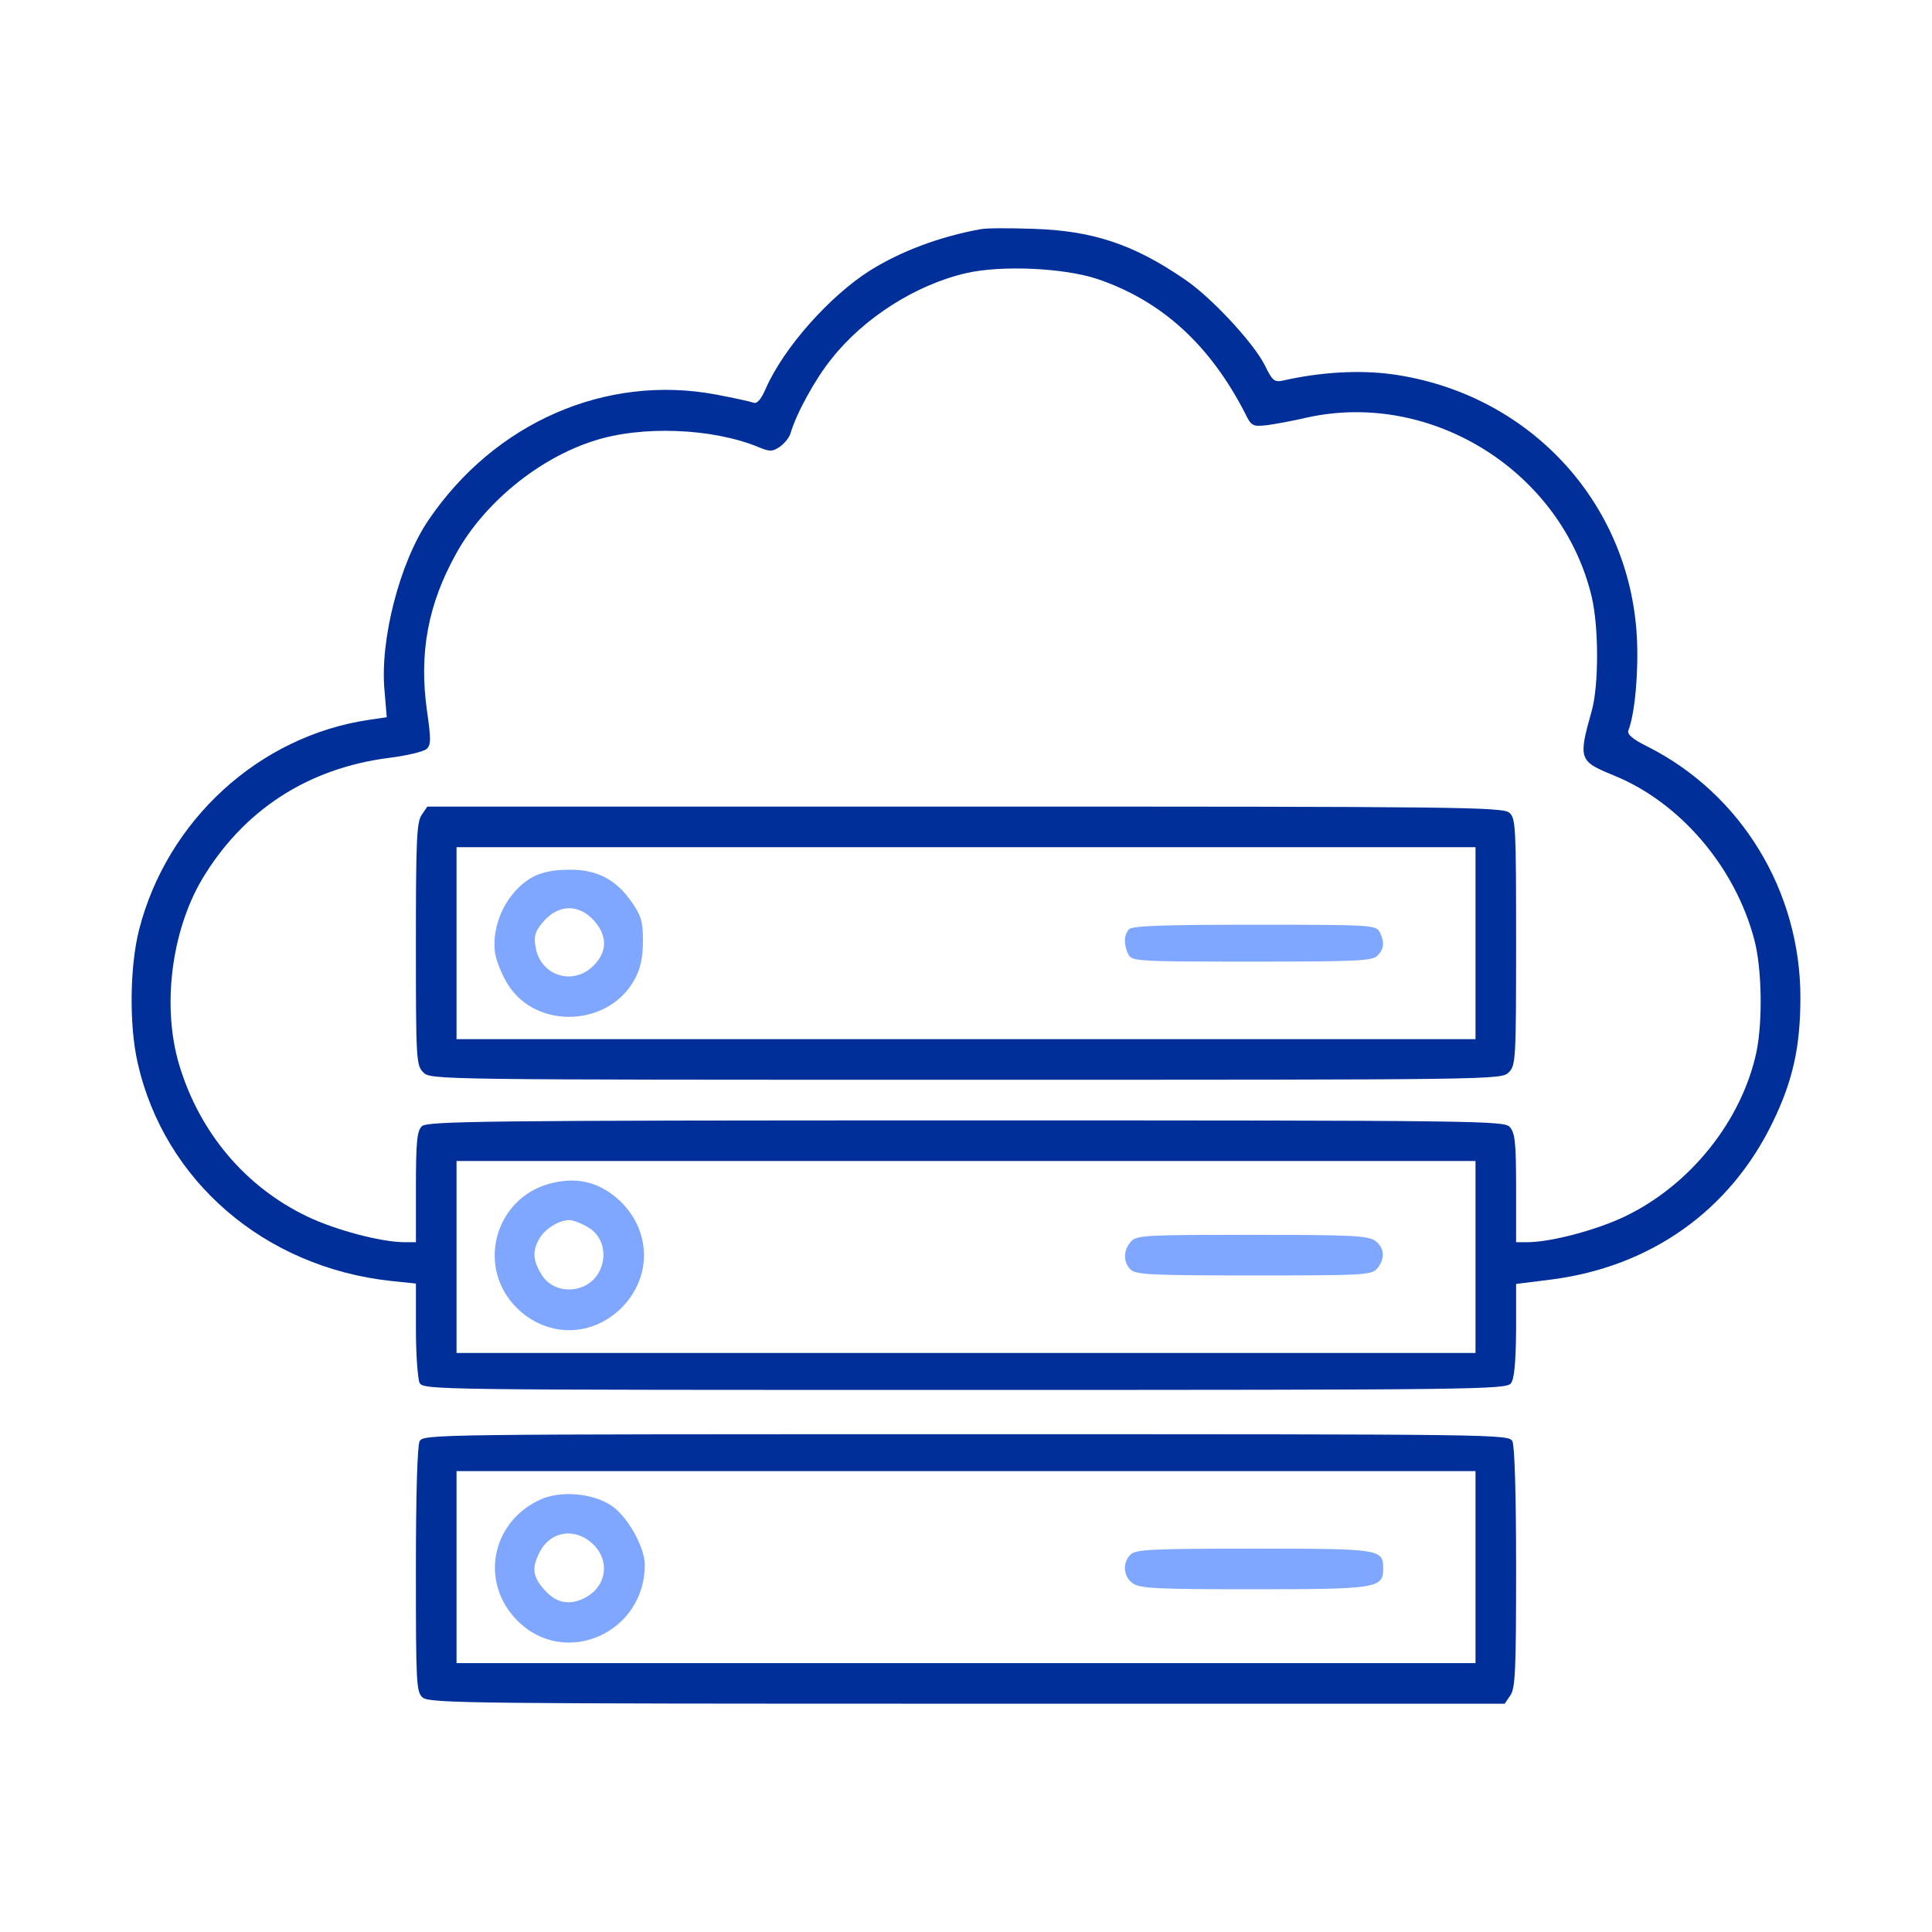
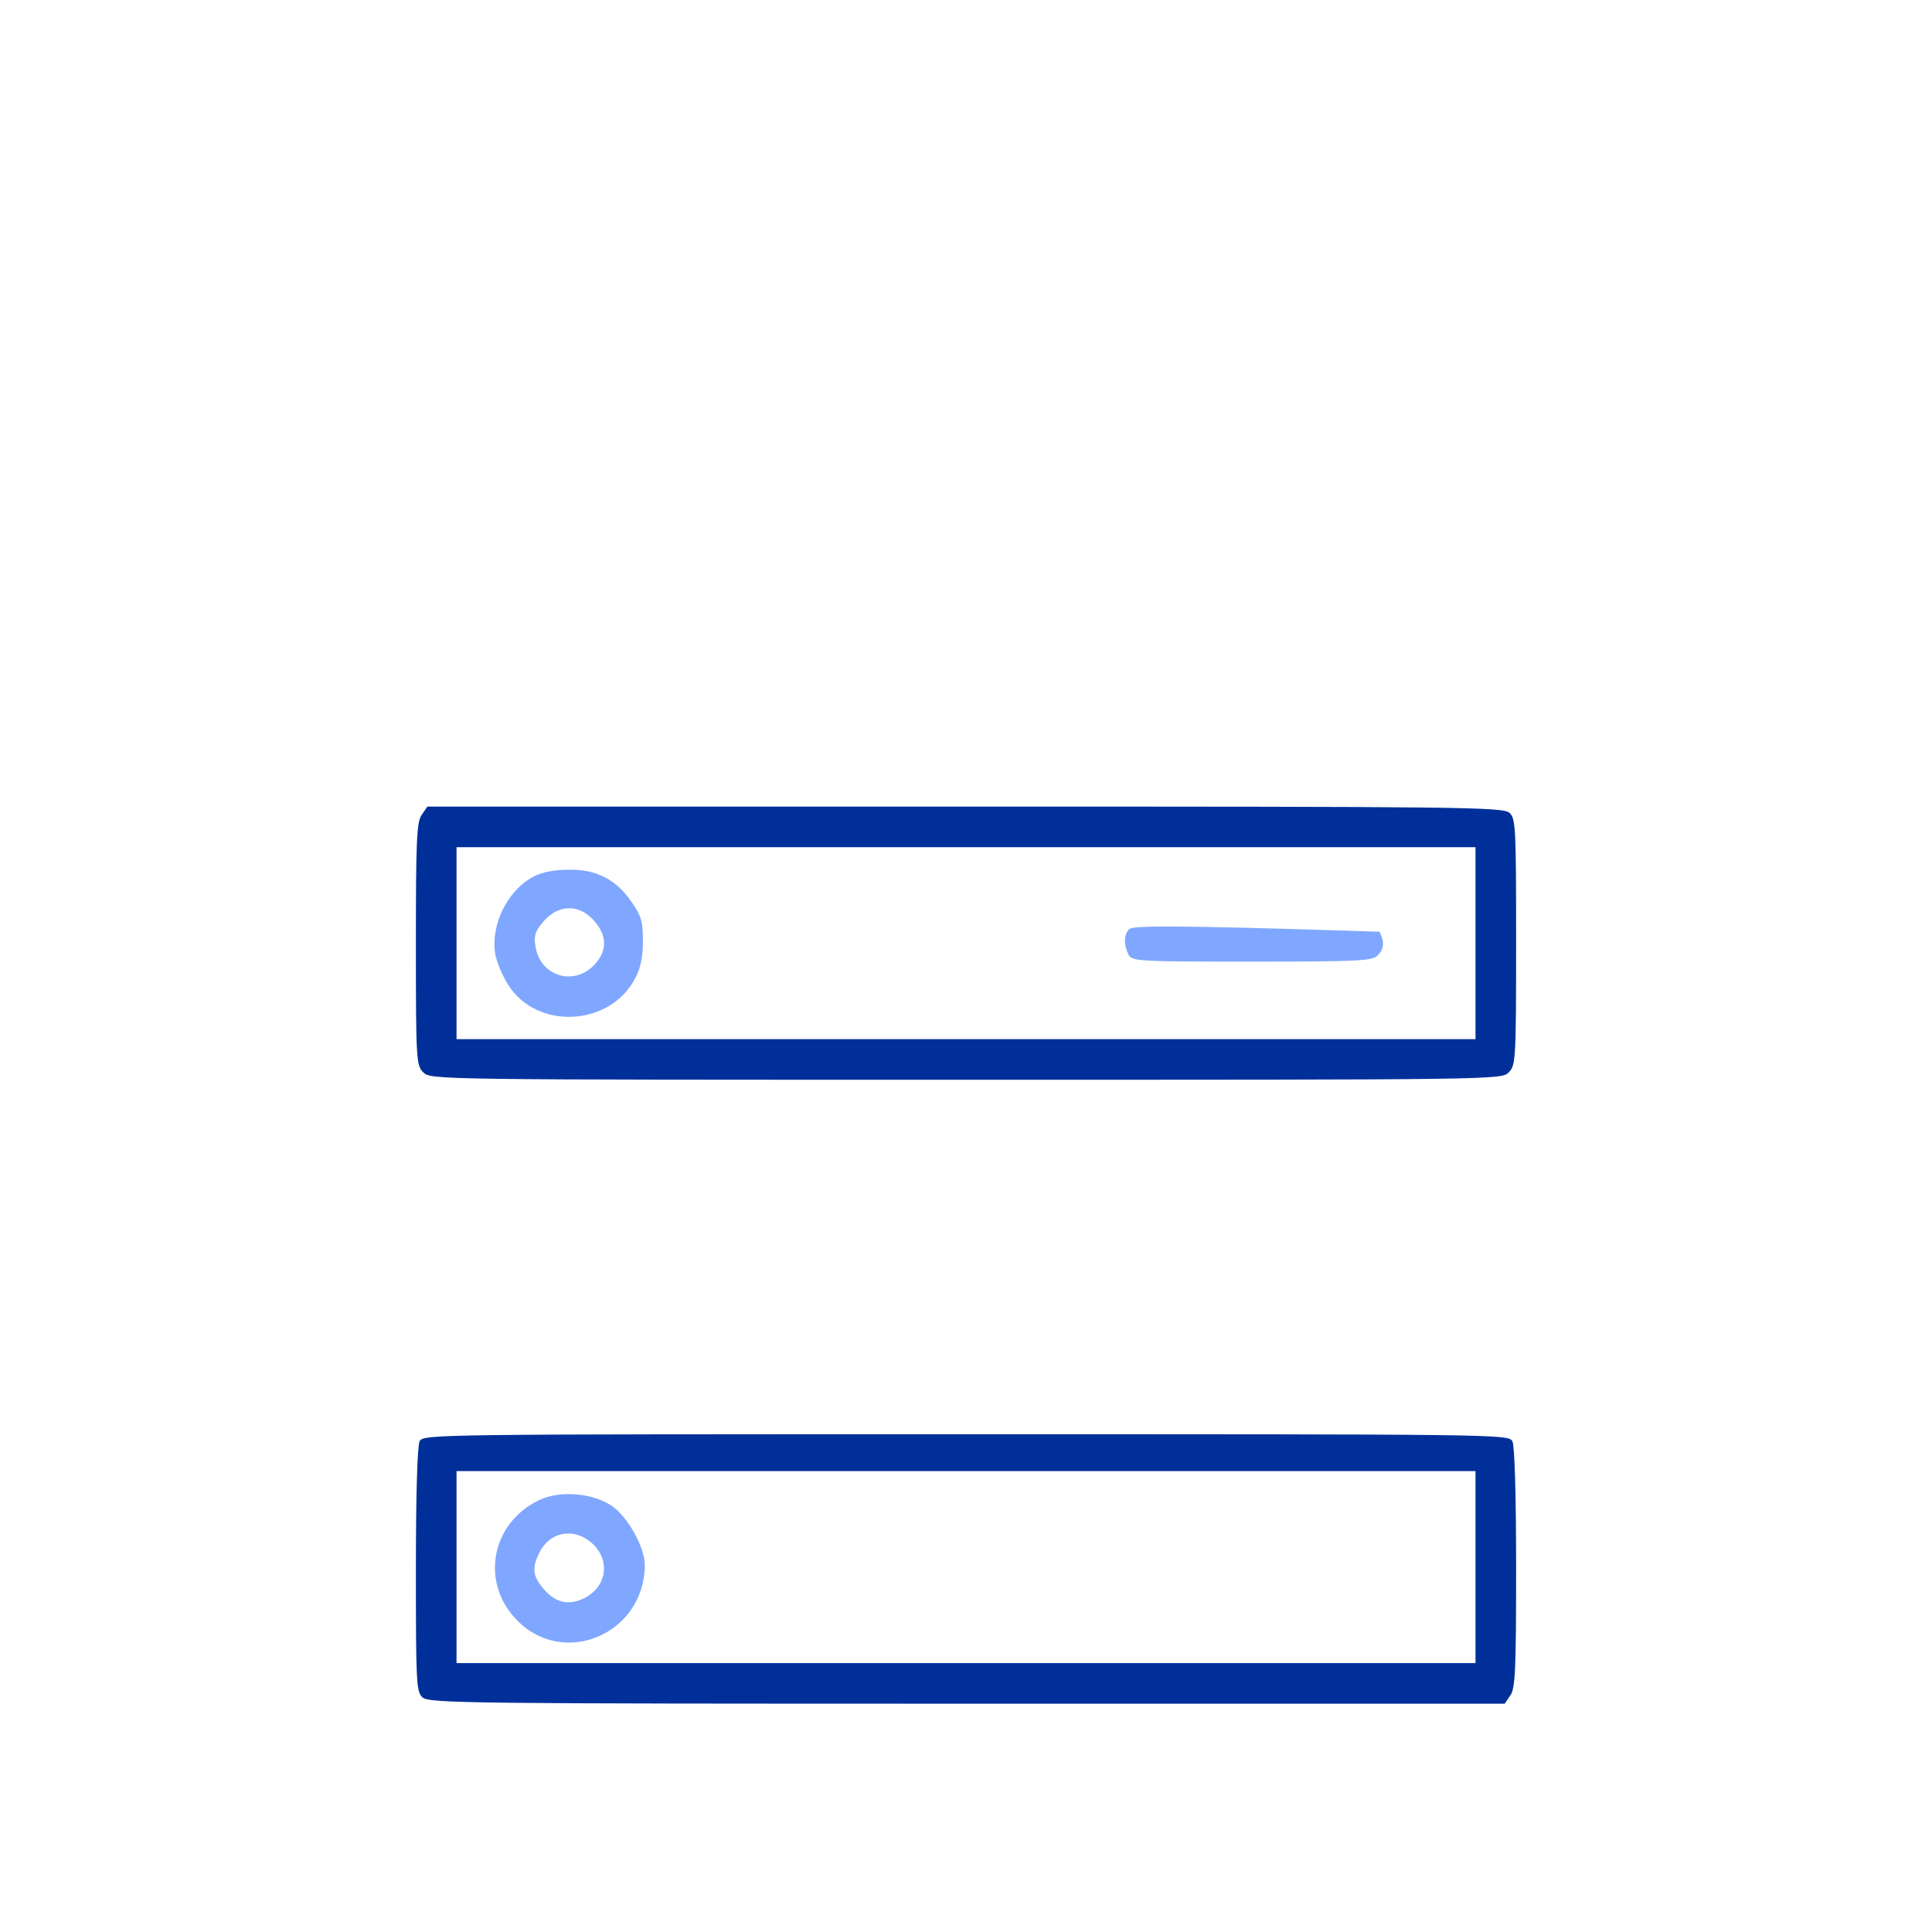
<svg xmlns="http://www.w3.org/2000/svg" width="60" height="60" viewBox="0 0 60 60" fill="none">
-   <path d="M30.459 7.117C29.186 7.346 27.971 7.805 27.019 8.401C25.77 9.192 24.348 10.786 23.786 12.058C23.637 12.402 23.511 12.551 23.396 12.505C23.305 12.471 22.789 12.357 22.238 12.253C18.81 11.611 15.359 13.125 13.307 16.152C12.412 17.47 11.793 19.878 11.942 21.449L12.011 22.274L11.461 22.355C8.044 22.859 5.189 25.473 4.318 28.878C4.031 30.014 4.008 31.825 4.272 32.995C5.097 36.675 8.216 39.358 12.149 39.782L12.917 39.862V41.296C12.917 42.075 12.974 42.821 13.031 42.947C13.158 43.165 13.467 43.165 29.966 43.165C45.834 43.165 46.786 43.153 46.924 42.958C47.027 42.821 47.073 42.339 47.084 41.319V39.874L48.185 39.736C51.281 39.335 53.734 37.581 55.053 34.852C55.683 33.556 55.913 32.502 55.913 30.977C55.913 27.674 54.078 24.659 51.178 23.192C50.707 22.962 50.524 22.802 50.57 22.687C50.776 22.16 50.891 20.852 50.834 19.775C50.604 15.578 47.463 12.207 43.232 11.623C42.223 11.485 41.008 11.554 39.849 11.818C39.574 11.875 39.517 11.829 39.276 11.336C38.921 10.637 37.602 9.215 36.777 8.665C35.183 7.575 33.922 7.163 32.064 7.105C31.342 7.082 30.62 7.082 30.459 7.117ZM34.082 8.665C36.077 9.341 37.568 10.705 38.657 12.815C38.863 13.239 38.898 13.251 39.345 13.205C39.597 13.171 40.17 13.067 40.606 12.964C44.481 12.116 48.517 14.661 49.435 18.548C49.653 19.488 49.653 21.277 49.435 22.068C49.011 23.57 49.033 23.639 50.1 24.074C52.175 24.911 53.883 26.918 54.48 29.177C54.72 30.071 54.743 31.722 54.548 32.673C54.09 34.806 52.496 36.801 50.467 37.776C49.584 38.2 48.162 38.578 47.428 38.578H47.084V36.893C47.084 35.494 47.05 35.184 46.889 35.001C46.717 34.806 46.041 34.795 29.989 34.795C14.946 34.795 13.261 34.818 13.1 34.978C12.951 35.127 12.917 35.46 12.917 36.87V38.578H12.573C11.839 38.578 10.417 38.2 9.534 37.776C7.62 36.858 6.198 35.173 5.567 33.075C5.028 31.286 5.315 28.947 6.267 27.319C7.551 25.163 9.557 23.857 12.091 23.535C12.642 23.467 13.158 23.34 13.249 23.26C13.387 23.134 13.387 22.962 13.261 22.079C13.008 20.291 13.284 18.766 14.178 17.172C15.038 15.624 16.712 14.248 18.42 13.698C19.911 13.205 22.124 13.297 23.545 13.881C23.901 14.03 23.981 14.03 24.21 13.881C24.359 13.778 24.52 13.583 24.554 13.446C24.726 12.85 25.323 11.76 25.816 11.153C26.825 9.868 28.453 8.837 30.012 8.481C31.113 8.229 33.05 8.321 34.082 8.665ZM45.823 39.037V42.018H30H14.178V39.037V36.056H30H45.823V39.037Z" fill="#002F9A" />
  <path d="M13.1 25.301C12.939 25.519 12.916 26.104 12.916 29.314C12.916 32.926 12.928 33.086 13.146 33.304C13.375 33.533 13.524 33.533 30 33.533C46.476 33.533 46.625 33.533 46.855 33.304C47.072 33.086 47.084 32.926 47.084 29.257C47.084 25.691 47.072 25.416 46.878 25.244C46.683 25.06 45.341 25.049 29.966 25.049H13.272L13.1 25.301ZM45.823 29.291V32.272H30H14.178V29.291V26.31H30H45.823V29.291Z" fill="#002F9A" />
  <path d="M13.031 44.758C12.962 44.907 12.916 46.375 12.916 48.76C12.916 52.268 12.928 52.544 13.123 52.715C13.318 52.899 14.659 52.91 30.035 52.91H46.729L46.901 52.658C47.061 52.44 47.084 51.867 47.084 48.691C47.084 46.352 47.038 44.907 46.969 44.758C46.843 44.541 46.534 44.541 30 44.541C13.467 44.541 13.157 44.541 13.031 44.758ZM45.823 48.668V51.649H30H14.178V48.668V45.687H30H45.823V48.668Z" fill="#002F9A" />
  <path d="M16.562 27.227C15.748 27.663 15.232 28.729 15.381 29.635C15.427 29.876 15.599 30.3 15.782 30.587C16.677 31.997 18.947 31.883 19.727 30.381C19.898 30.059 19.967 29.715 19.967 29.211C19.967 28.615 19.91 28.431 19.612 28.007C19.13 27.308 18.523 26.998 17.674 27.01C17.216 27.01 16.849 27.078 16.562 27.227ZM18.477 28.626C18.867 29.085 18.855 29.566 18.431 29.991C17.789 30.633 16.768 30.3 16.631 29.395C16.573 29.073 16.619 28.924 16.86 28.638C17.342 28.064 18.007 28.064 18.477 28.626Z" fill="#80A7FF" />
-   <path d="M35.068 28.855C34.896 29.027 34.896 29.349 35.045 29.647C35.16 29.853 35.332 29.864 38.886 29.864C42.108 29.864 42.624 29.842 42.773 29.681C42.991 29.475 43.002 29.245 42.842 28.936C42.727 28.729 42.555 28.718 38.966 28.718C36.192 28.718 35.171 28.752 35.068 28.855Z" fill="#80A7FF" />
-   <path d="M17.044 36.767C15.416 37.225 14.82 39.221 15.932 40.493C16.895 41.582 18.454 41.582 19.417 40.493C20.277 39.507 20.174 38.108 19.177 37.225C18.557 36.687 17.858 36.538 17.044 36.767ZM18.271 38.12C18.718 38.383 18.867 38.957 18.626 39.461C18.282 40.184 17.216 40.252 16.815 39.576C16.551 39.152 16.528 38.854 16.746 38.475C16.918 38.166 17.342 37.902 17.674 37.89C17.801 37.89 18.064 37.994 18.271 38.12Z" fill="#80A7FF" />
-   <path d="M35.125 38.556C34.884 38.819 34.873 39.198 35.113 39.427C35.263 39.587 35.778 39.61 38.931 39.61C42.314 39.61 42.589 39.599 42.761 39.404C43.025 39.106 43.002 38.739 42.704 38.533C42.486 38.372 41.924 38.349 38.874 38.349C35.572 38.349 35.297 38.361 35.125 38.556Z" fill="#80A7FF" />
+   <path d="M35.068 28.855C34.896 29.027 34.896 29.349 35.045 29.647C35.16 29.853 35.332 29.864 38.886 29.864C42.108 29.864 42.624 29.842 42.773 29.681C42.991 29.475 43.002 29.245 42.842 28.936C36.192 28.718 35.171 28.752 35.068 28.855Z" fill="#80A7FF" />
  <path d="M16.757 46.581C15.244 47.292 14.9 49.161 16.069 50.331C17.537 51.81 20.025 50.721 20.025 48.599C20.025 48.049 19.486 47.086 18.981 46.753C18.385 46.364 17.388 46.283 16.757 46.581ZM18.431 47.969C18.97 48.508 18.821 49.31 18.122 49.643C17.64 49.872 17.239 49.769 16.872 49.333C16.539 48.943 16.516 48.68 16.757 48.209C17.101 47.533 17.881 47.43 18.431 47.969Z" fill="#80A7FF" />
-   <path d="M35.113 48.278C34.849 48.531 34.884 48.966 35.182 49.173C35.4 49.333 35.962 49.356 38.943 49.356C42.749 49.356 42.956 49.322 42.956 48.726C42.956 48.106 42.91 48.095 38.943 48.095C35.778 48.095 35.262 48.118 35.113 48.278Z" fill="#80A7FF" />
</svg>